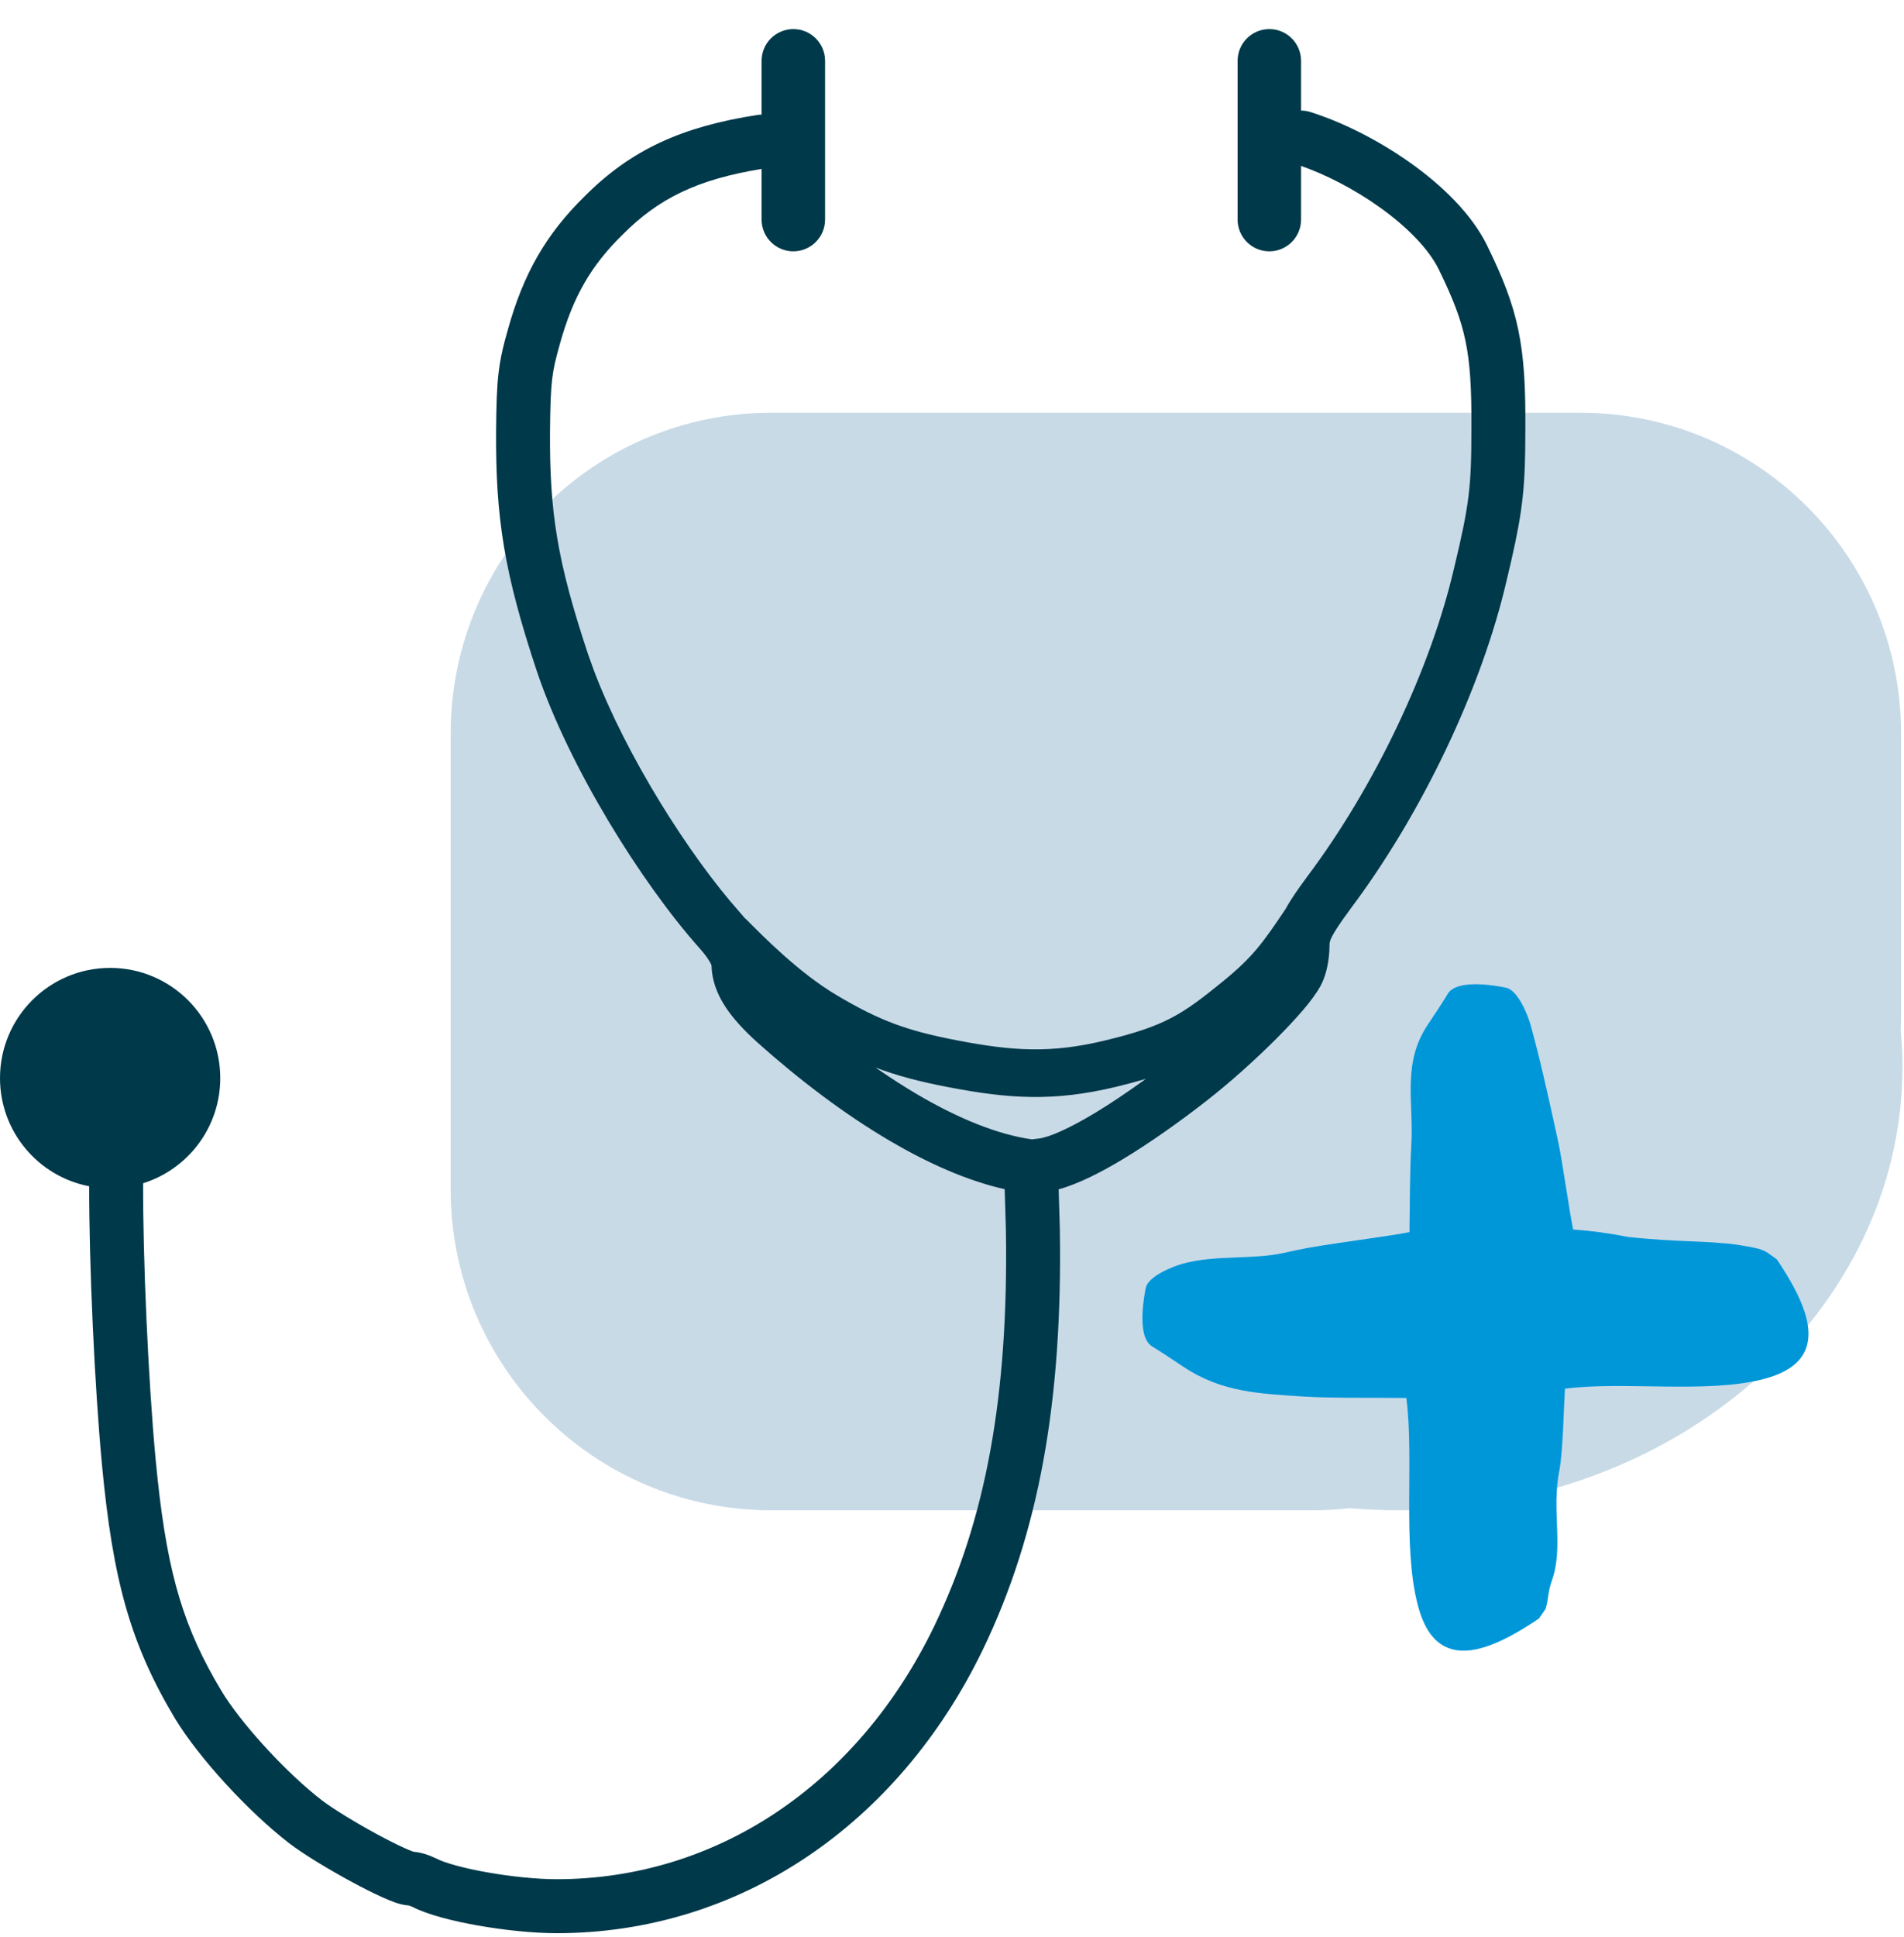
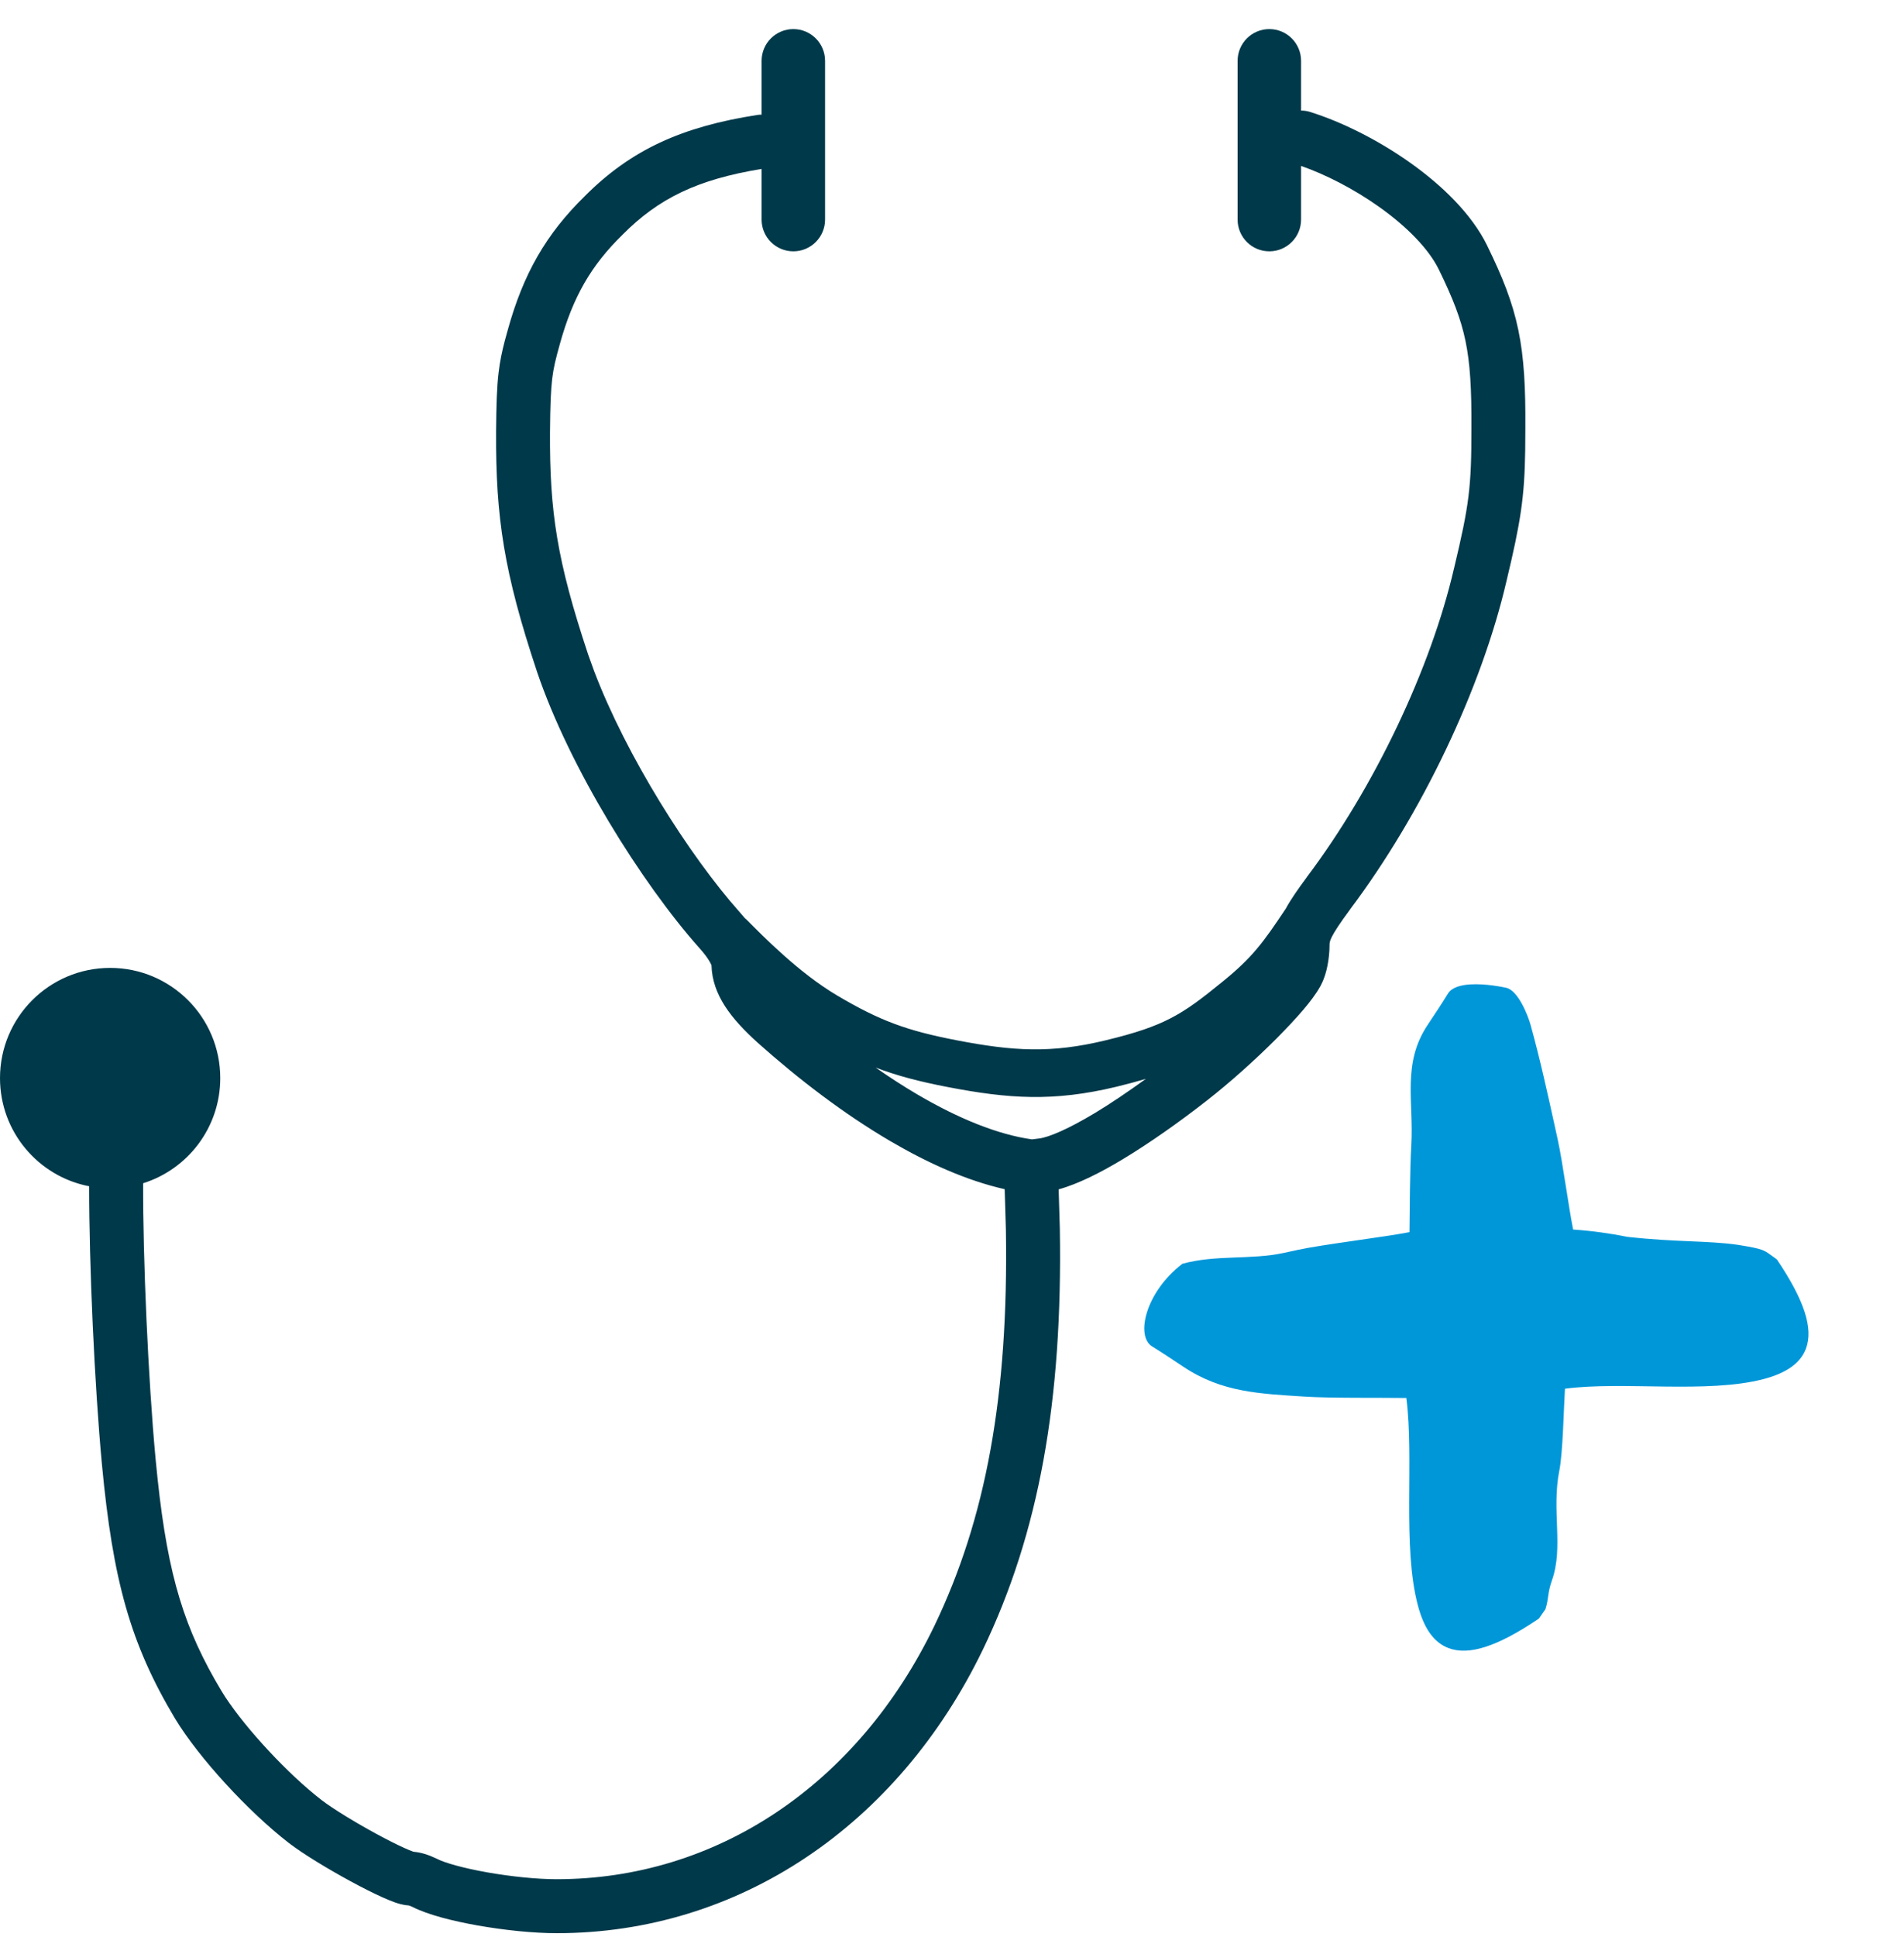
<svg xmlns="http://www.w3.org/2000/svg" width="60" height="61" viewBox="0 0 60 61" fill="none">
-   <path d="M49.807 13C55.386 13.001 59.908 17.523 59.908 23.102V32.053C59.908 32.182 59.903 32.311 59.897 32.44C59.932 32.82 59.952 33.205 59.952 33.594C59.952 41.311 52.835 47.567 44.056 47.567C43.538 47.567 43.026 47.544 42.522 47.502C42.158 47.545 41.79 47.568 41.419 47.568H24.305C18.725 47.568 14.202 43.045 14.202 37.466V23.102C14.202 17.523 18.725 13 24.305 13H49.807Z" fill="#C9DAE7" />
-   <path d="M55.914 39.608C55.57 39.368 55.633 39.348 54.755 39.206C53.788 39.07 52.847 39.129 51.29 38.957C50.724 38.844 50.151 38.765 49.574 38.726C49.436 38.05 49.237 36.562 49.088 35.893L48.99 35.445C48.76 34.401 48.522 33.32 48.228 32.264C48.151 31.991 47.843 31.195 47.465 31.111C47.37 31.091 46.82 30.975 46.336 31.005C46.028 31.023 45.749 31.1 45.627 31.296C45.428 31.622 45.204 31.957 44.989 32.28C44.177 33.499 44.554 34.684 44.473 36.078C44.428 36.854 44.425 38.034 44.416 38.808C43.649 38.959 41.667 39.199 40.906 39.364L40.46 39.461C39.417 39.687 38.31 39.513 37.258 39.805C36.984 39.882 36.187 40.185 36.106 40.564C36.074 40.721 35.794 42.088 36.3 42.403C36.626 42.604 36.961 42.828 37.287 43.045C38.509 43.863 39.722 43.897 41.117 43.988C41.916 44.04 43.523 44.019 44.317 44.031C44.568 45.948 44.183 48.709 44.684 50.576C44.878 51.304 45.195 51.741 45.652 51.91C46.288 52.148 47.18 51.863 48.454 51.006L48.495 50.977L48.701 50.683C48.812 50.332 48.76 50.185 48.907 49.771C49.278 48.72 48.886 47.58 49.14 46.31C49.253 45.729 49.278 44.329 49.316 43.739C51.138 43.497 53.804 43.902 55.581 43.434C56.305 43.242 56.74 42.929 56.91 42.477C57.149 41.842 56.86 40.949 55.995 39.669" fill="#0097D9" />
+   <path d="M55.914 39.608C55.57 39.368 55.633 39.348 54.755 39.206C53.788 39.07 52.847 39.129 51.29 38.957C50.724 38.844 50.151 38.765 49.574 38.726C49.436 38.05 49.237 36.562 49.088 35.893L48.99 35.445C48.76 34.401 48.522 33.32 48.228 32.264C48.151 31.991 47.843 31.195 47.465 31.111C47.37 31.091 46.82 30.975 46.336 31.005C46.028 31.023 45.749 31.1 45.627 31.296C45.428 31.622 45.204 31.957 44.989 32.28C44.177 33.499 44.554 34.684 44.473 36.078C44.428 36.854 44.425 38.034 44.416 38.808C43.649 38.959 41.667 39.199 40.906 39.364L40.46 39.461C39.417 39.687 38.31 39.513 37.258 39.805C36.074 40.721 35.794 42.088 36.3 42.403C36.626 42.604 36.961 42.828 37.287 43.045C38.509 43.863 39.722 43.897 41.117 43.988C41.916 44.04 43.523 44.019 44.317 44.031C44.568 45.948 44.183 48.709 44.684 50.576C44.878 51.304 45.195 51.741 45.652 51.91C46.288 52.148 47.18 51.863 48.454 51.006L48.495 50.977L48.701 50.683C48.812 50.332 48.76 50.185 48.907 49.771C49.278 48.72 48.886 47.58 49.14 46.31C49.253 45.729 49.278 44.329 49.316 43.739C51.138 43.497 53.804 43.902 55.581 43.434C56.305 43.242 56.74 42.929 56.91 42.477C57.149 41.842 56.86 40.949 55.995 39.669" fill="#0097D9" />
  <path d="M40 0.916C40.552 0.916 41 1.364 41 1.916V3.483C41.089 3.482 41.179 3.494 41.269 3.521C42.278 3.834 43.429 4.41 44.438 5.125C45.432 5.83 46.379 6.736 46.871 7.747H46.87C47.344 8.718 47.661 9.501 47.846 10.392C48.029 11.273 48.076 12.218 48.068 13.5L48.063 14.185C48.041 15.667 47.922 16.429 47.475 18.295C46.685 21.693 44.804 25.637 42.548 28.637L42.549 28.638C41.885 29.535 41.897 29.655 41.897 29.771C41.897 29.985 41.872 30.214 41.831 30.42C41.797 30.593 41.734 30.826 41.624 31.03L41.626 31.031C41.622 31.039 41.616 31.046 41.612 31.054C41.609 31.06 41.607 31.067 41.603 31.072L41.602 31.071C41.475 31.302 41.276 31.563 41.067 31.808C40.833 32.082 40.542 32.393 40.221 32.715C39.578 33.358 38.787 34.074 38.023 34.67C37.177 35.331 36.239 35.995 35.374 36.516C34.699 36.922 33.982 37.289 33.361 37.46L33.398 38.694V38.705C33.488 44.114 32.745 48.274 30.975 51.952L30.974 51.953C28.289 57.505 23.273 60.888 17.543 60.888C16.793 60.888 15.879 60.79 15.065 60.647C14.29 60.51 13.485 60.311 12.997 60.06L12.949 60.039C12.93 60.032 12.911 60.025 12.895 60.02C12.887 60.018 12.88 60.016 12.875 60.015C12.871 60.014 12.869 60.013 12.868 60.013C12.688 60.001 12.524 59.946 12.444 59.918C12.319 59.874 12.179 59.815 12.036 59.751C11.749 59.621 11.403 59.446 11.052 59.255C10.358 58.879 9.569 58.405 9.099 58.045L9.096 58.042C7.826 57.06 6.274 55.374 5.525 54.142L5.522 54.138C4.105 51.775 3.556 49.768 3.212 46.123V46.122C2.977 43.612 2.807 39.821 2.81 37.363C1.209 37.055 0 35.647 0 33.956C9.65058e-05 32.039 1.554 30.485 3.471 30.485C5.387 30.485 6.941 32.039 6.941 33.956C6.941 35.511 5.919 36.826 4.51 37.268C4.502 39.627 4.668 43.439 4.904 45.963L4.968 46.598C5.299 49.669 5.814 51.316 6.979 53.259L7.104 53.458C7.778 54.477 9.074 55.875 10.132 56.694C10.495 56.972 11.192 57.397 11.862 57.761C12.192 57.94 12.499 58.095 12.736 58.202C12.856 58.256 12.947 58.294 13.009 58.315C13.019 58.319 13.027 58.321 13.034 58.323C13.172 58.335 13.298 58.366 13.383 58.392C13.443 58.41 13.506 58.432 13.568 58.456L13.752 58.537L13.761 58.541L13.771 58.546C14.001 58.667 14.582 58.836 15.359 58.973C16.106 59.104 16.918 59.188 17.543 59.188C22.547 59.187 27.008 56.248 29.442 51.214C31.064 47.844 31.785 43.968 31.698 38.733V38.732L31.66 37.455C30.471 37.187 29.24 36.635 28.051 35.938C26.605 35.09 25.169 33.996 23.872 32.837L23.869 32.834C23.044 32.089 22.445 31.334 22.421 30.404C22.414 30.386 22.399 30.351 22.371 30.301C22.307 30.187 22.198 30.035 22.038 29.858L22.034 29.854C20.213 27.807 17.941 24.171 16.92 21.149L16.919 21.145C15.883 18.035 15.618 16.304 15.633 13.592V13.59C15.64 12.742 15.657 12.191 15.713 11.727C15.756 11.366 15.82 11.068 15.906 10.738L16 10.396C16.49 8.626 17.205 7.374 18.433 6.173C19.886 4.718 21.484 3.989 23.87 3.62C23.914 3.613 23.957 3.611 24 3.611V1.916C24 1.364 24.448 0.916 25 0.916C25.552 0.916 26 1.364 26 1.916V6.916C26 7.468 25.552 7.916 25 7.916C24.448 7.916 24 7.468 24 6.916V5.321C21.965 5.653 20.753 6.254 19.629 7.381L19.622 7.388C18.627 8.361 18.055 9.344 17.638 10.851V10.852C17.509 11.314 17.443 11.582 17.401 11.928C17.358 12.29 17.339 12.756 17.332 13.604C17.318 16.11 17.55 17.657 18.531 20.605L18.721 21.133C19.735 23.805 21.717 26.938 23.3 28.719L23.459 28.903C23.461 28.906 23.463 28.91 23.465 28.912C23.487 28.93 23.509 28.949 23.53 28.97C24.046 29.486 25.166 30.635 26.382 31.355C27.738 32.157 28.583 32.462 30.143 32.764C31.935 33.11 33.121 33.18 34.825 32.77C35.8 32.536 36.395 32.329 36.898 32.067C37.405 31.804 37.853 31.468 38.526 30.919C39.469 30.151 39.789 29.711 40.516 28.622C40.681 28.32 40.904 28.002 41.182 27.627L41.185 27.621C43.314 24.793 45.088 21.057 45.819 17.904L45.821 17.898C46.304 15.884 46.368 15.327 46.368 13.5V13.495C46.375 12.242 46.327 11.44 46.181 10.737C46.037 10.045 45.789 9.406 45.343 8.492L45.342 8.491C45.029 7.849 44.346 7.144 43.454 6.512C42.658 5.947 41.769 5.494 41 5.226V6.916C41 7.468 40.552 7.916 40 7.916C39.448 7.916 39 7.468 39 6.916V1.916C39 1.364 39.448 0.916 40 0.916ZM12.883 60.015C12.892 60.016 12.91 60.018 12.935 60.018C12.913 60.018 12.891 60.014 12.869 60.013C12.871 60.013 12.876 60.014 12.883 60.015ZM27.593 33.624C28.031 33.929 28.471 34.214 28.91 34.472C30.212 35.236 31.45 35.736 32.52 35.886L32.747 35.858C33.057 35.818 33.667 35.558 34.498 35.059C35.013 34.749 35.564 34.375 36.109 33.98C35.825 34.064 35.517 34.147 35.175 34.23C33.197 34.705 31.783 34.608 29.857 34.236C28.969 34.065 28.271 33.882 27.593 33.624Z" fill="#00394A" />
</svg>